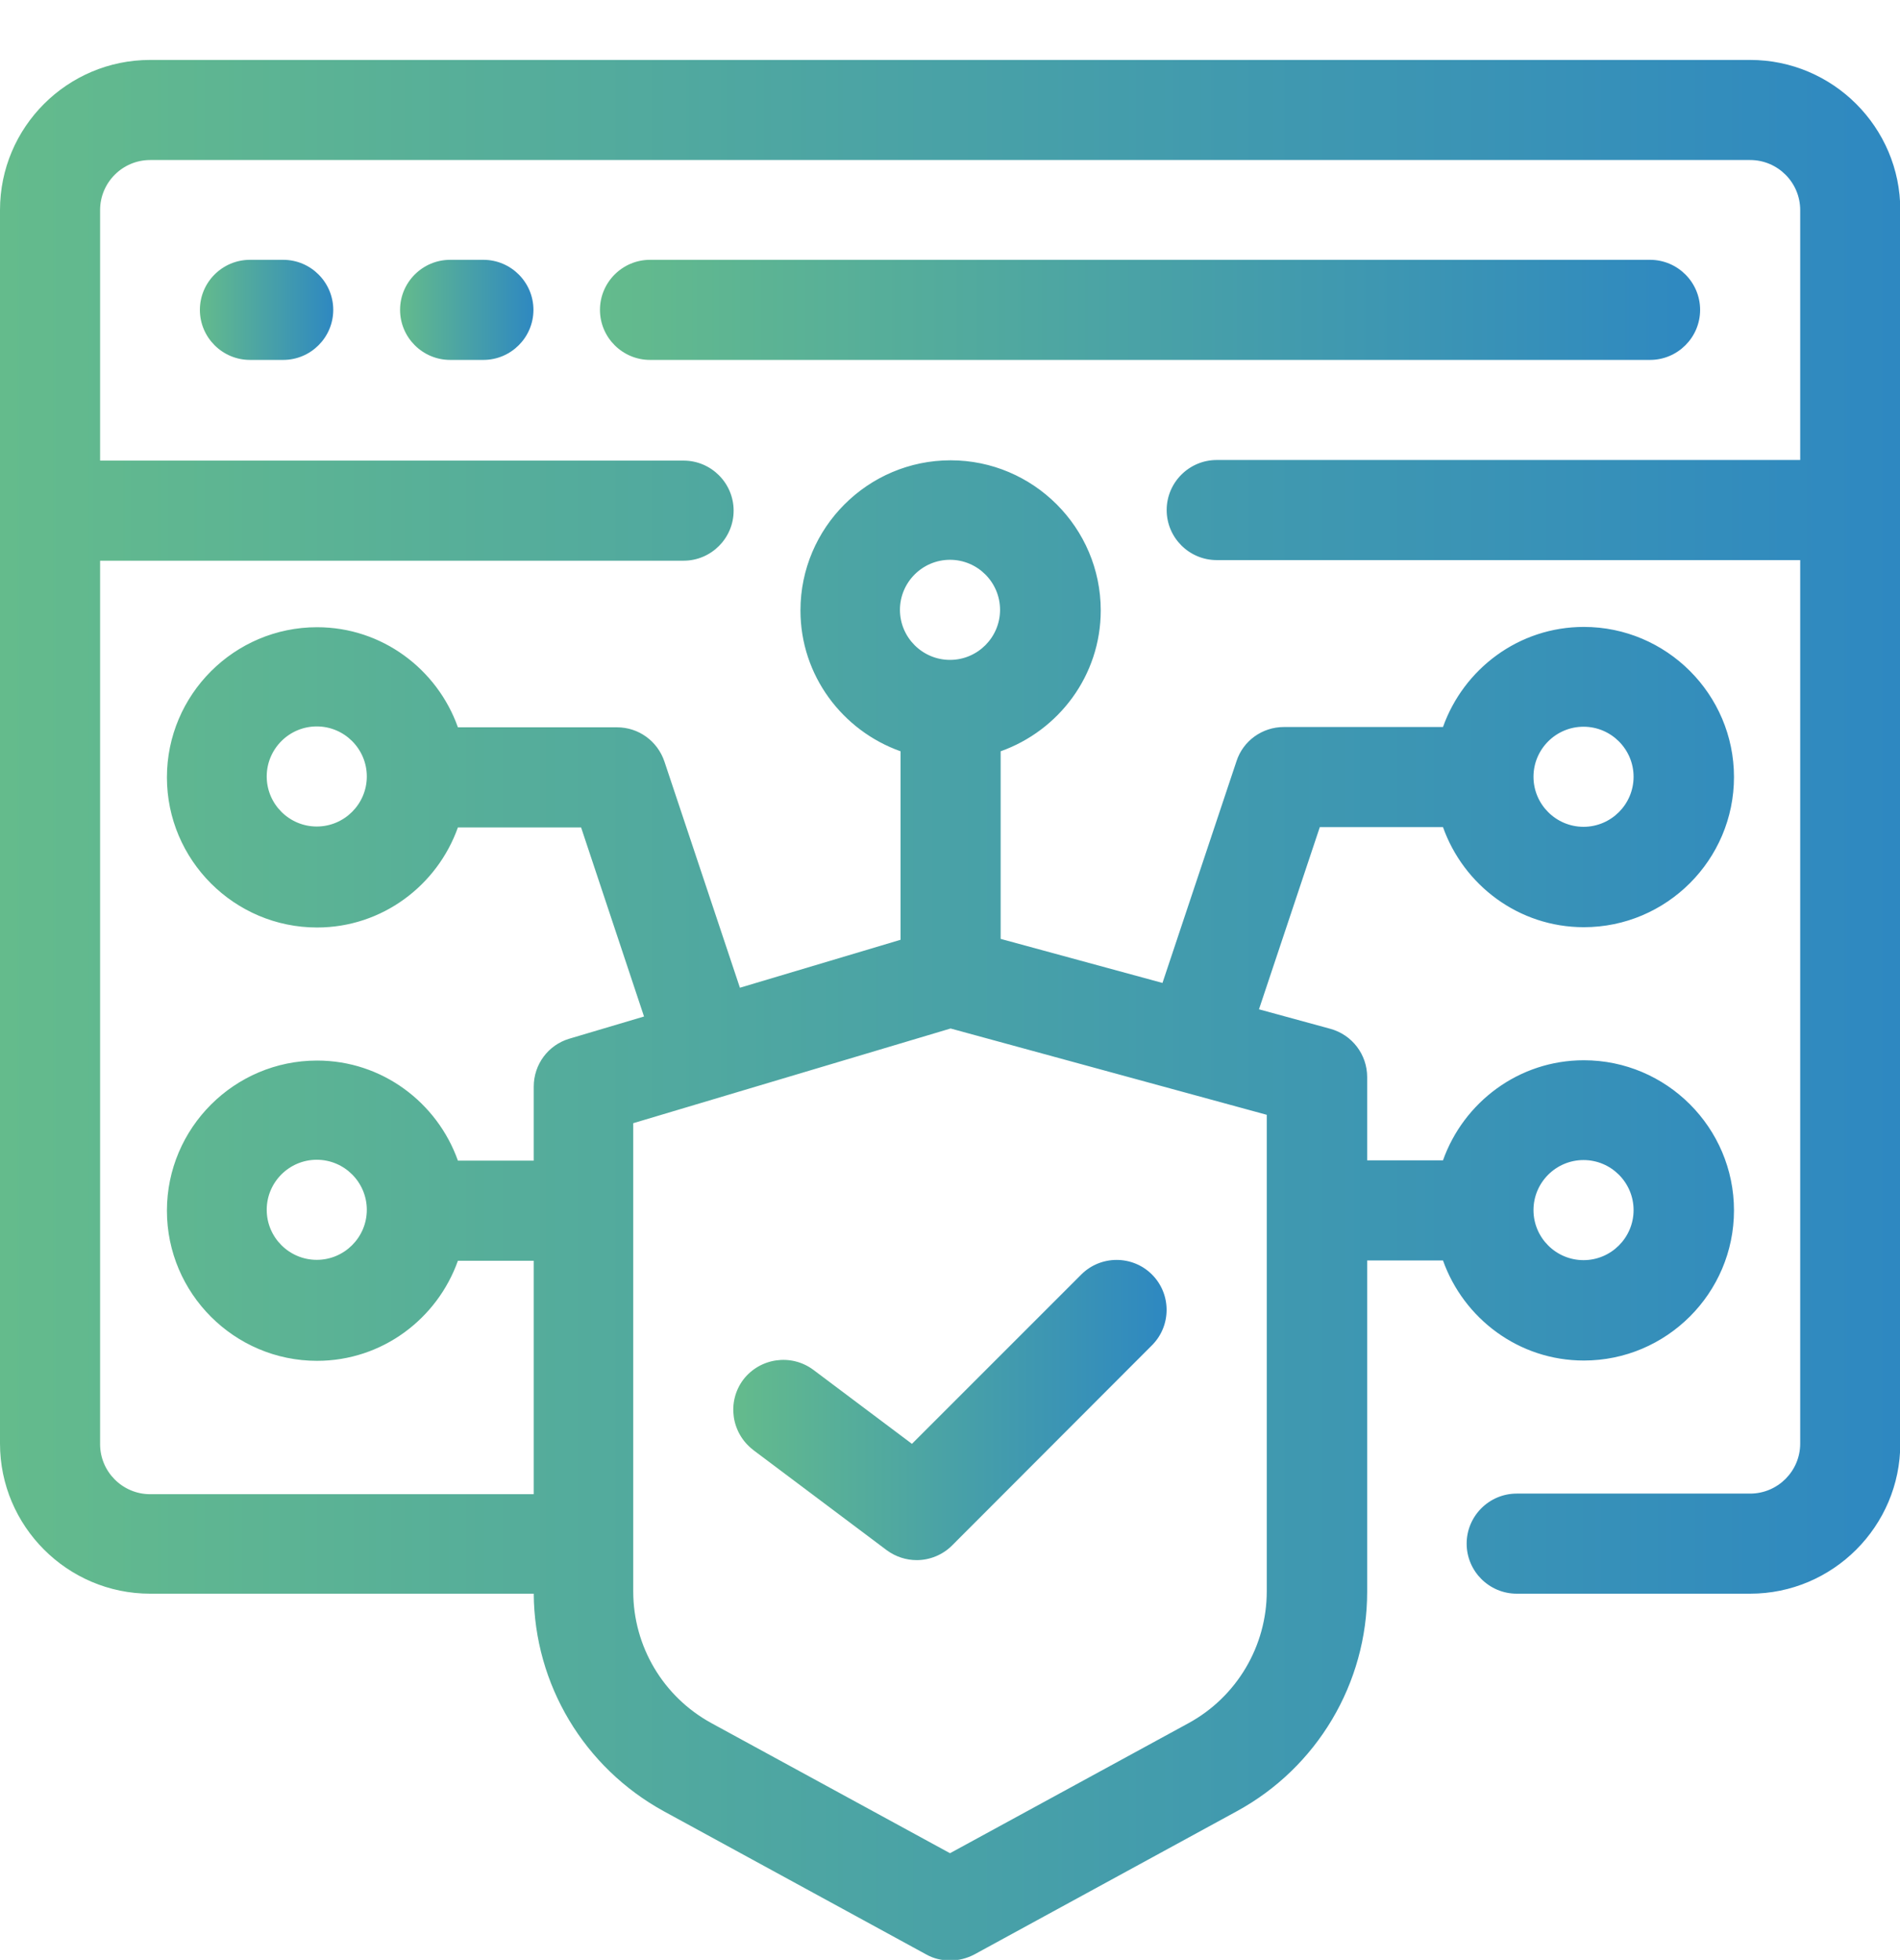
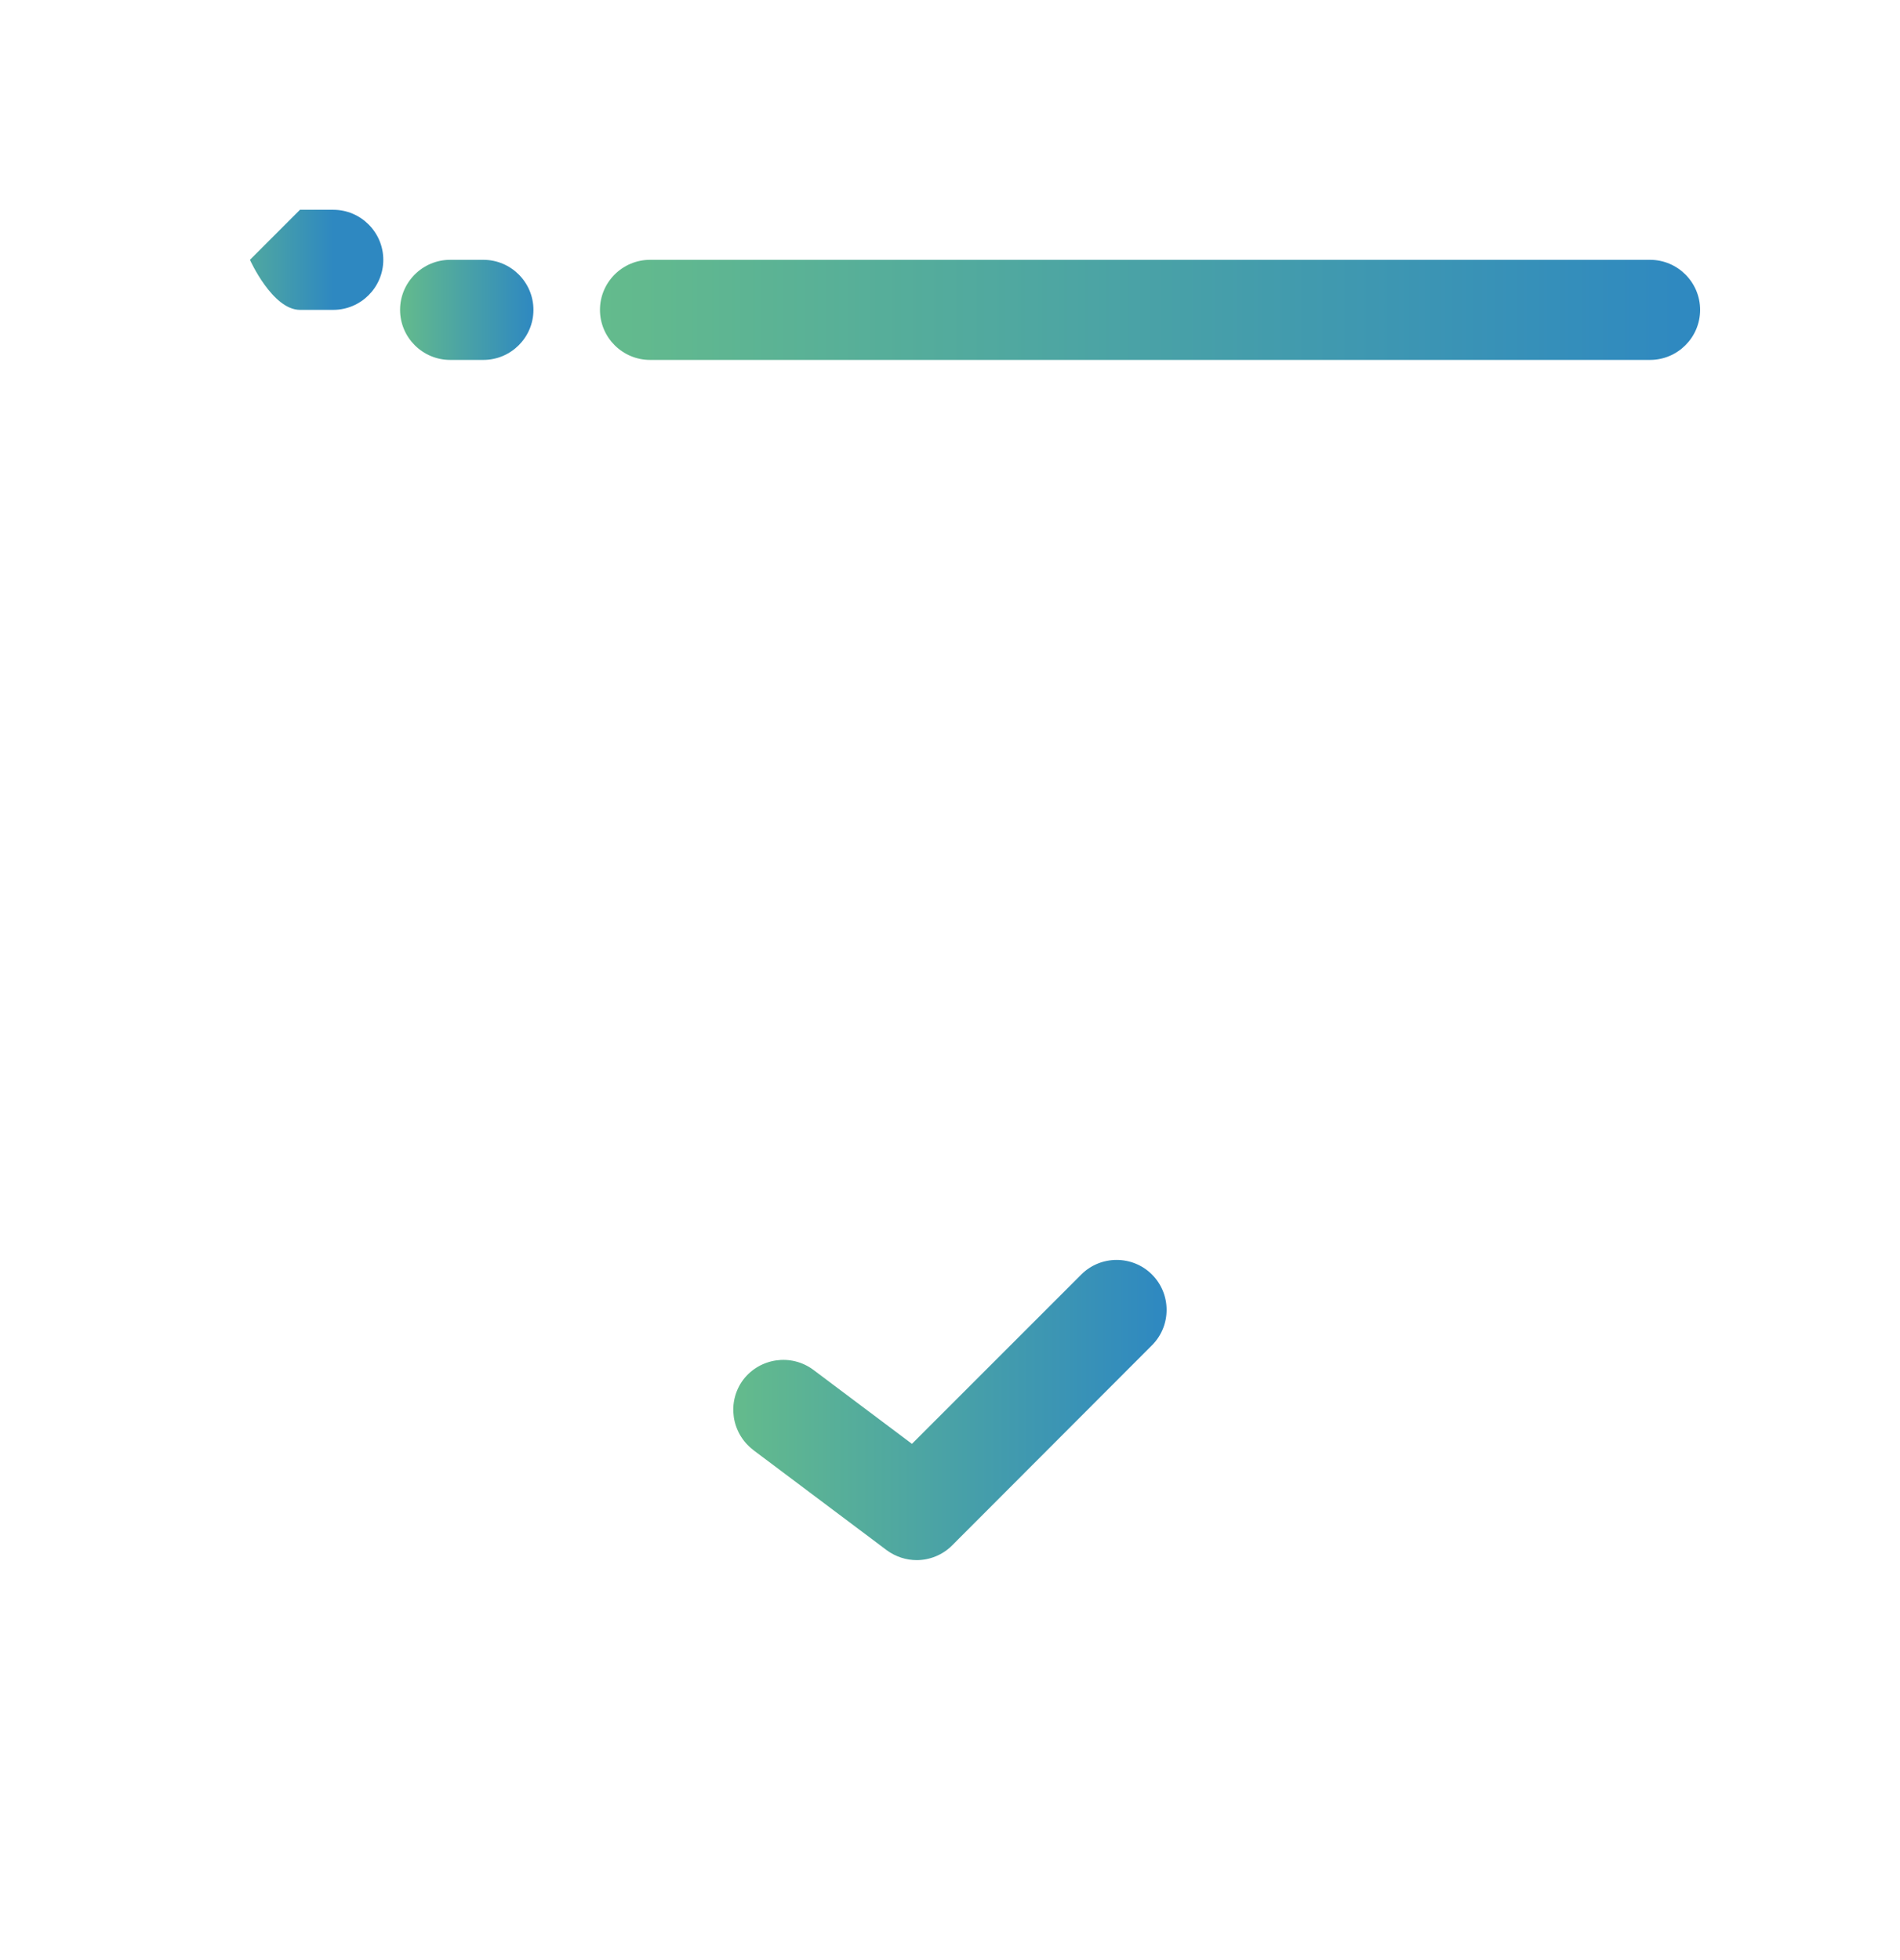
<svg xmlns="http://www.w3.org/2000/svg" xmlns:xlink="http://www.w3.org/1999/xlink" id="Layer_1" data-name="Layer 1" width="63.4" height="65.4" viewBox="0 0 63.4 65.4">
  <defs>
    <style>
      .cls-1 {
        fill: url(#linear-gradient);
      }

      .cls-1, .cls-2, .cls-3, .cls-4, .cls-5 {
        stroke-width: 0px;
      }

      .cls-2 {
        fill: url(#linear-gradient-5);
      }

      .cls-3 {
        fill: url(#linear-gradient-2);
      }

      .cls-4 {
        fill: url(#linear-gradient-3);
      }

      .cls-5 {
        fill: url(#linear-gradient-4);
      }
    </style>
    <linearGradient id="linear-gradient" x1="0" y1="33.7" x2="63.4" y2="33.7" gradientUnits="userSpaceOnUse">
      <stop offset="0" stop-color="#64bb8c" />
      <stop offset="1" stop-color="#2e88c1" />
    </linearGradient>
    <linearGradient id="linear-gradient-2" x1="20.02" y1="10.34" x2="56.73" y2="10.34" xlink:href="#linear-gradient" />
    <linearGradient id="linear-gradient-3" x1="6.67" y1="10.34" x2="11.12" y2="10.34" xlink:href="#linear-gradient" />
    <linearGradient id="linear-gradient-4" x1="13.35" y1="10.34" x2="17.8" y2="10.34" xlink:href="#linear-gradient" />
    <linearGradient id="linear-gradient-5" x1="24.47" y1="47.05" x2="38.93" y2="47.05" xlink:href="#linear-gradient" />
  </defs>
-   <path class="cls-1" d="M58.4,2H5.01C2.25,2,0,4.24,0,7.01v41.16c0,2.76,2.25,5.01,5.01,5.01h12.8c.02,3.03,1.68,5.8,4.34,7.26l8.76,4.78c.25.14.52.2.8.2s.55-.07.8-.2l8.76-4.78c2.68-1.46,4.35-4.27,4.35-7.32v-11.06h2.53c.69,1.94,2.53,3.34,4.7,3.34,2.76,0,5.01-2.25,5.01-5.01s-2.25-5.01-5.01-5.01c-2.17,0-4.01,1.4-4.7,3.34h-2.53v-2.78c0-.75-.5-1.41-1.23-1.61l-2.38-.65,2.03-6.08h4.11c.69,1.94,2.53,3.34,4.7,3.34,2.76,0,5.01-2.25,5.01-5.01s-2.25-5.01-5.01-5.01c-2.17,0-4.01,1.4-4.7,3.34h-5.31c-.72,0-1.36.46-1.58,1.14l-2.47,7.4-5.4-1.47v-6.26c1.94-.69,3.34-2.53,3.34-4.7,0-2.76-2.25-5.01-5.01-5.01s-5.01,2.25-5.01,5.01c0,2.17,1.4,4.01,3.34,4.7v6.29l-5.36,1.6-2.52-7.55c-.23-.68-.86-1.14-1.58-1.14h-5.31c-.69-1.94-2.53-3.34-4.7-3.34-2.76,0-5.01,2.25-5.01,5.01s2.25,5.01,5.01,5.01c2.17,0,4.01-1.4,4.7-3.34h4.11l2.1,6.31-2.49.74c-.71.21-1.19.86-1.19,1.6v2.47h-2.53c-.69-1.94-2.53-3.34-4.7-3.34-2.76,0-5.01,2.25-5.01,5.01s2.25,5.01,5.01,5.01c2.17,0,4.01-1.4,4.7-3.34h2.53v7.79H5.01c-.92,0-1.67-.75-1.67-1.67v-29.48h19.47c.92,0,1.67-.75,1.67-1.67s-.75-1.67-1.67-1.67H3.34V7.01c0-.92.75-1.67,1.67-1.67h53.39c.92,0,1.67.75,1.67,1.67v8.34h-19.47c-.92,0-1.67.75-1.67,1.67s.75,1.67,1.67,1.67h19.47v29.48c0,.92-.75,1.67-1.67,1.67h-7.79c-.92,0-1.67.75-1.67,1.67s.75,1.67,1.67,1.67h7.79c2.76,0,5.01-2.25,5.01-5.01V7.01c0-2.76-2.25-5.01-5.01-5.01ZM52.84,38.71c.92,0,1.67.75,1.67,1.67s-.75,1.67-1.67,1.67-1.67-.75-1.67-1.67.75-1.67,1.67-1.67ZM52.84,24.25c.92,0,1.67.75,1.67,1.67s-.75,1.67-1.67,1.67-1.67-.75-1.67-1.67.75-1.67,1.67-1.67ZM10.57,27.58c-.92,0-1.67-.75-1.67-1.67s.75-1.67,1.67-1.67,1.67.75,1.67,1.67-.75,1.67-1.67,1.67ZM10.57,42.04c-.92,0-1.67-.75-1.67-1.67s.75-1.67,1.67-1.67,1.67.75,1.67,1.67-.75,1.67-1.67,1.67ZM31.7,18.68c.92,0,1.67.75,1.67,1.67s-.75,1.67-1.67,1.67-1.67-.75-1.67-1.67.75-1.67,1.67-1.67ZM21.13,37.48l10.59-3.16,10.55,2.88v15.9c0,1.83-1,3.52-2.61,4.4l-7.96,4.34-7.96-4.34c-1.61-.88-2.61-2.56-2.61-4.4v-15.62Z" />
  <path class="cls-3" d="M56.73,10.34c0-.92-.75-1.67-1.67-1.67H21.69c-.92,0-1.67.75-1.67,1.67s.75,1.67,1.67,1.67h33.37c.92,0,1.67-.75,1.67-1.67Z" />
-   <path class="cls-4" d="M8.34,8.67c-.92,0-1.67.75-1.67,1.67s.75,1.67,1.67,1.67h1.11c.92,0,1.67-.75,1.67-1.67s-.75-1.67-1.67-1.67h-1.11Z" />
+   <path class="cls-4" d="M8.34,8.67s.75,1.67,1.67,1.67h1.11c.92,0,1.67-.75,1.67-1.67s-.75-1.67-1.67-1.67h-1.11Z" />
  <path class="cls-5" d="M15.02,8.67c-.92,0-1.67.75-1.67,1.67s.75,1.67,1.67,1.67h1.11c.92,0,1.67-.75,1.67-1.67s-.75-1.67-1.67-1.67h-1.11Z" />
  <path class="cls-2" d="M25.14,48.39l4.45,3.34c.3.22.65.33,1,.33.43,0,.86-.17,1.18-.49l6.67-6.68c.65-.65.65-1.71,0-2.36-.65-.65-1.71-.65-2.36,0l-5.65,5.65-3.29-2.47c-.74-.55-1.78-.4-2.34.33-.55.74-.4,1.78.33,2.34Z" />
</svg>